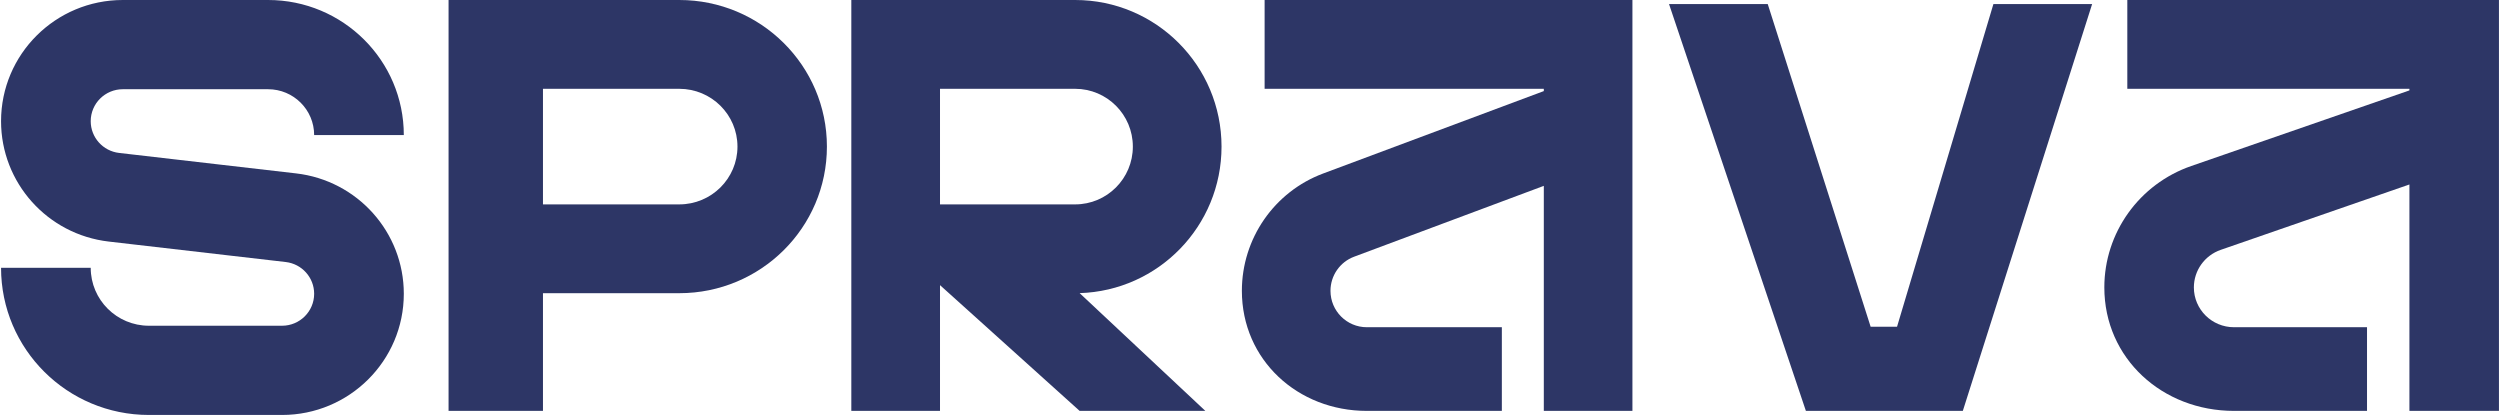
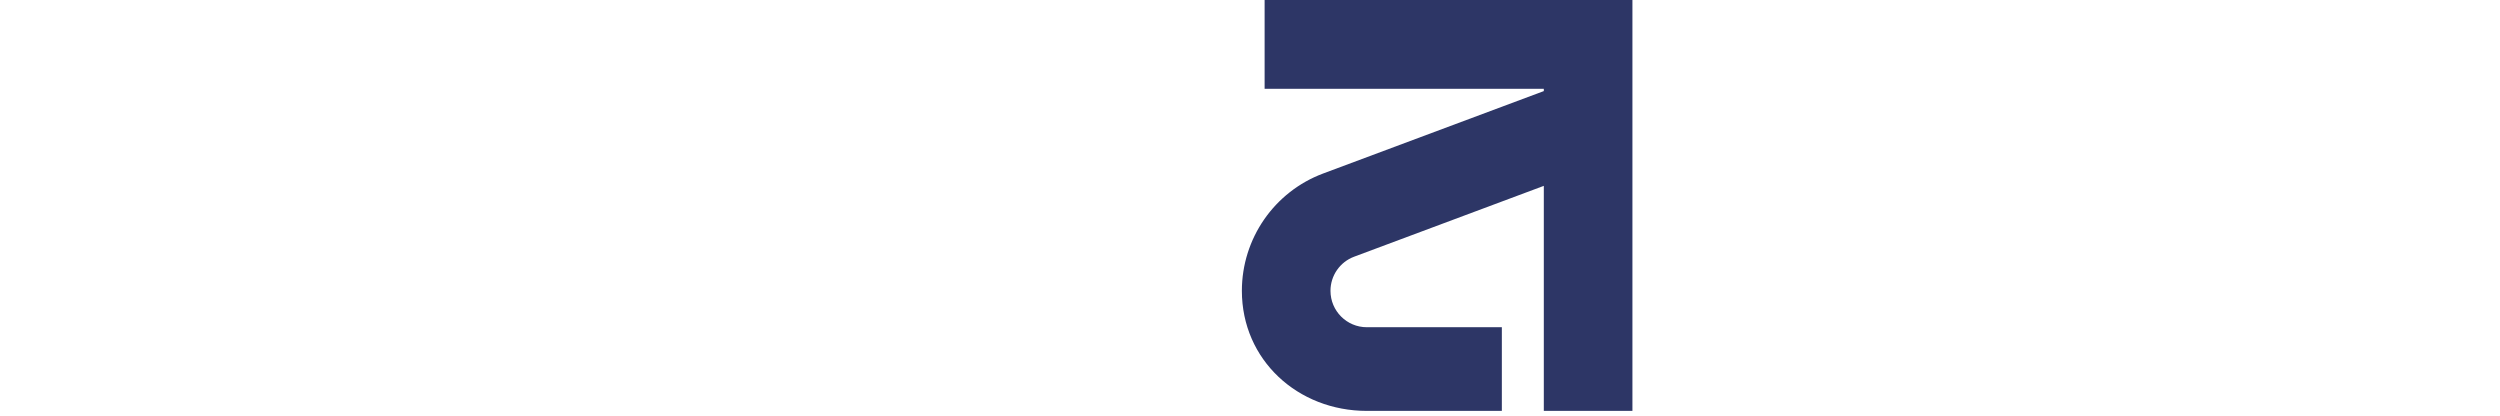
<svg xmlns="http://www.w3.org/2000/svg" width="1460" height="243" viewBox="0 0 1460 243" fill="none">
-   <path fill-rule="evenodd" clip-rule="evenodd" d="M0.617 70.774C0.617 31.686 32.459 0 71.737 0H156.546C200.331 0 235.826 35.322 235.826 78.895H183.465C183.465 64.1 171.413 52.107 156.546 52.107H71.737C61.377 52.107 52.978 60.464 52.978 70.774C52.978 80.25 60.113 88.223 69.572 89.316L172.913 101.262C208.776 105.408 235.826 135.635 235.826 171.563C235.826 210.65 203.985 242.337 164.707 242.337H86.978C39.282 242.337 0.617 203.86 0.617 156.396H52.978C52.978 175.082 68.2 190.23 86.978 190.23H164.707C175.067 190.23 183.465 181.873 183.465 171.563C183.465 162.087 176.331 154.114 166.872 153.021L63.531 141.075C27.668 136.929 0.617 106.702 0.617 70.774Z" fill="#2D3666" />
-   <path fill-rule="evenodd" clip-rule="evenodd" d="M974.711 2.38L1032.36 2.38L1092.45 190.809H1107.87L1164.15 2.38L1221.8 2.38L1146.29 239.965H1054.64L974.711 2.38Z" fill="#2D3666" />
  <path fill-rule="evenodd" clip-rule="evenodd" d="M901.586 51.861H738.534V0H953.336L953.336 239.961H901.586V108.543L790.81 149.914C782.509 153.015 777.004 160.959 777.004 169.837C777.004 181.58 786.502 191.099 798.219 191.099H877.08V239.961H798.219C757.922 239.961 725.254 210.222 725.254 169.837C725.254 139.302 744.188 111.981 772.739 101.318L901.586 53.197V51.861Z" fill="#2D3666" />
-   <path fill-rule="evenodd" clip-rule="evenodd" d="M1407.1 51.861H1242.35V0H1459.39L1459.39 239.961H1407.1V107.734L1296.92 145.911C1287.52 149.171 1281.22 157.973 1281.22 167.855C1281.22 180.692 1291.71 191.099 1304.65 191.099H1382.34V239.961H1304.65C1262.83 239.961 1228.93 209.334 1228.93 167.855C1228.93 135.924 1249.29 107.484 1279.68 96.952L1407.1 52.798V51.861Z" fill="#2D3666" />
-   <path fill-rule="evenodd" clip-rule="evenodd" d="M497.172 0H627.88C675.097 0 713.374 38.33 713.374 85.612C713.374 132.016 676.506 169.797 630.501 171.185L703.92 239.961H630.501L548.962 166.519V239.961H497.172V0ZM548.962 119.363H627.88C646.494 119.363 661.584 104.252 661.584 85.612C661.584 66.972 646.494 51.861 627.88 51.861H548.962V119.363Z" fill="#2D3666" />
-   <path fill-rule="evenodd" clip-rule="evenodd" d="M261.961 0H396.689C444.311 0 482.915 38.33 482.915 85.612C482.915 132.894 444.311 171.224 396.689 171.224H317.096V239.961H261.961V0ZM317.096 119.363H396.689C415.463 119.363 430.682 104.252 430.682 85.612C430.682 66.972 415.463 51.861 396.689 51.861H317.096V119.363Z" fill="#2D3666" />
</svg>